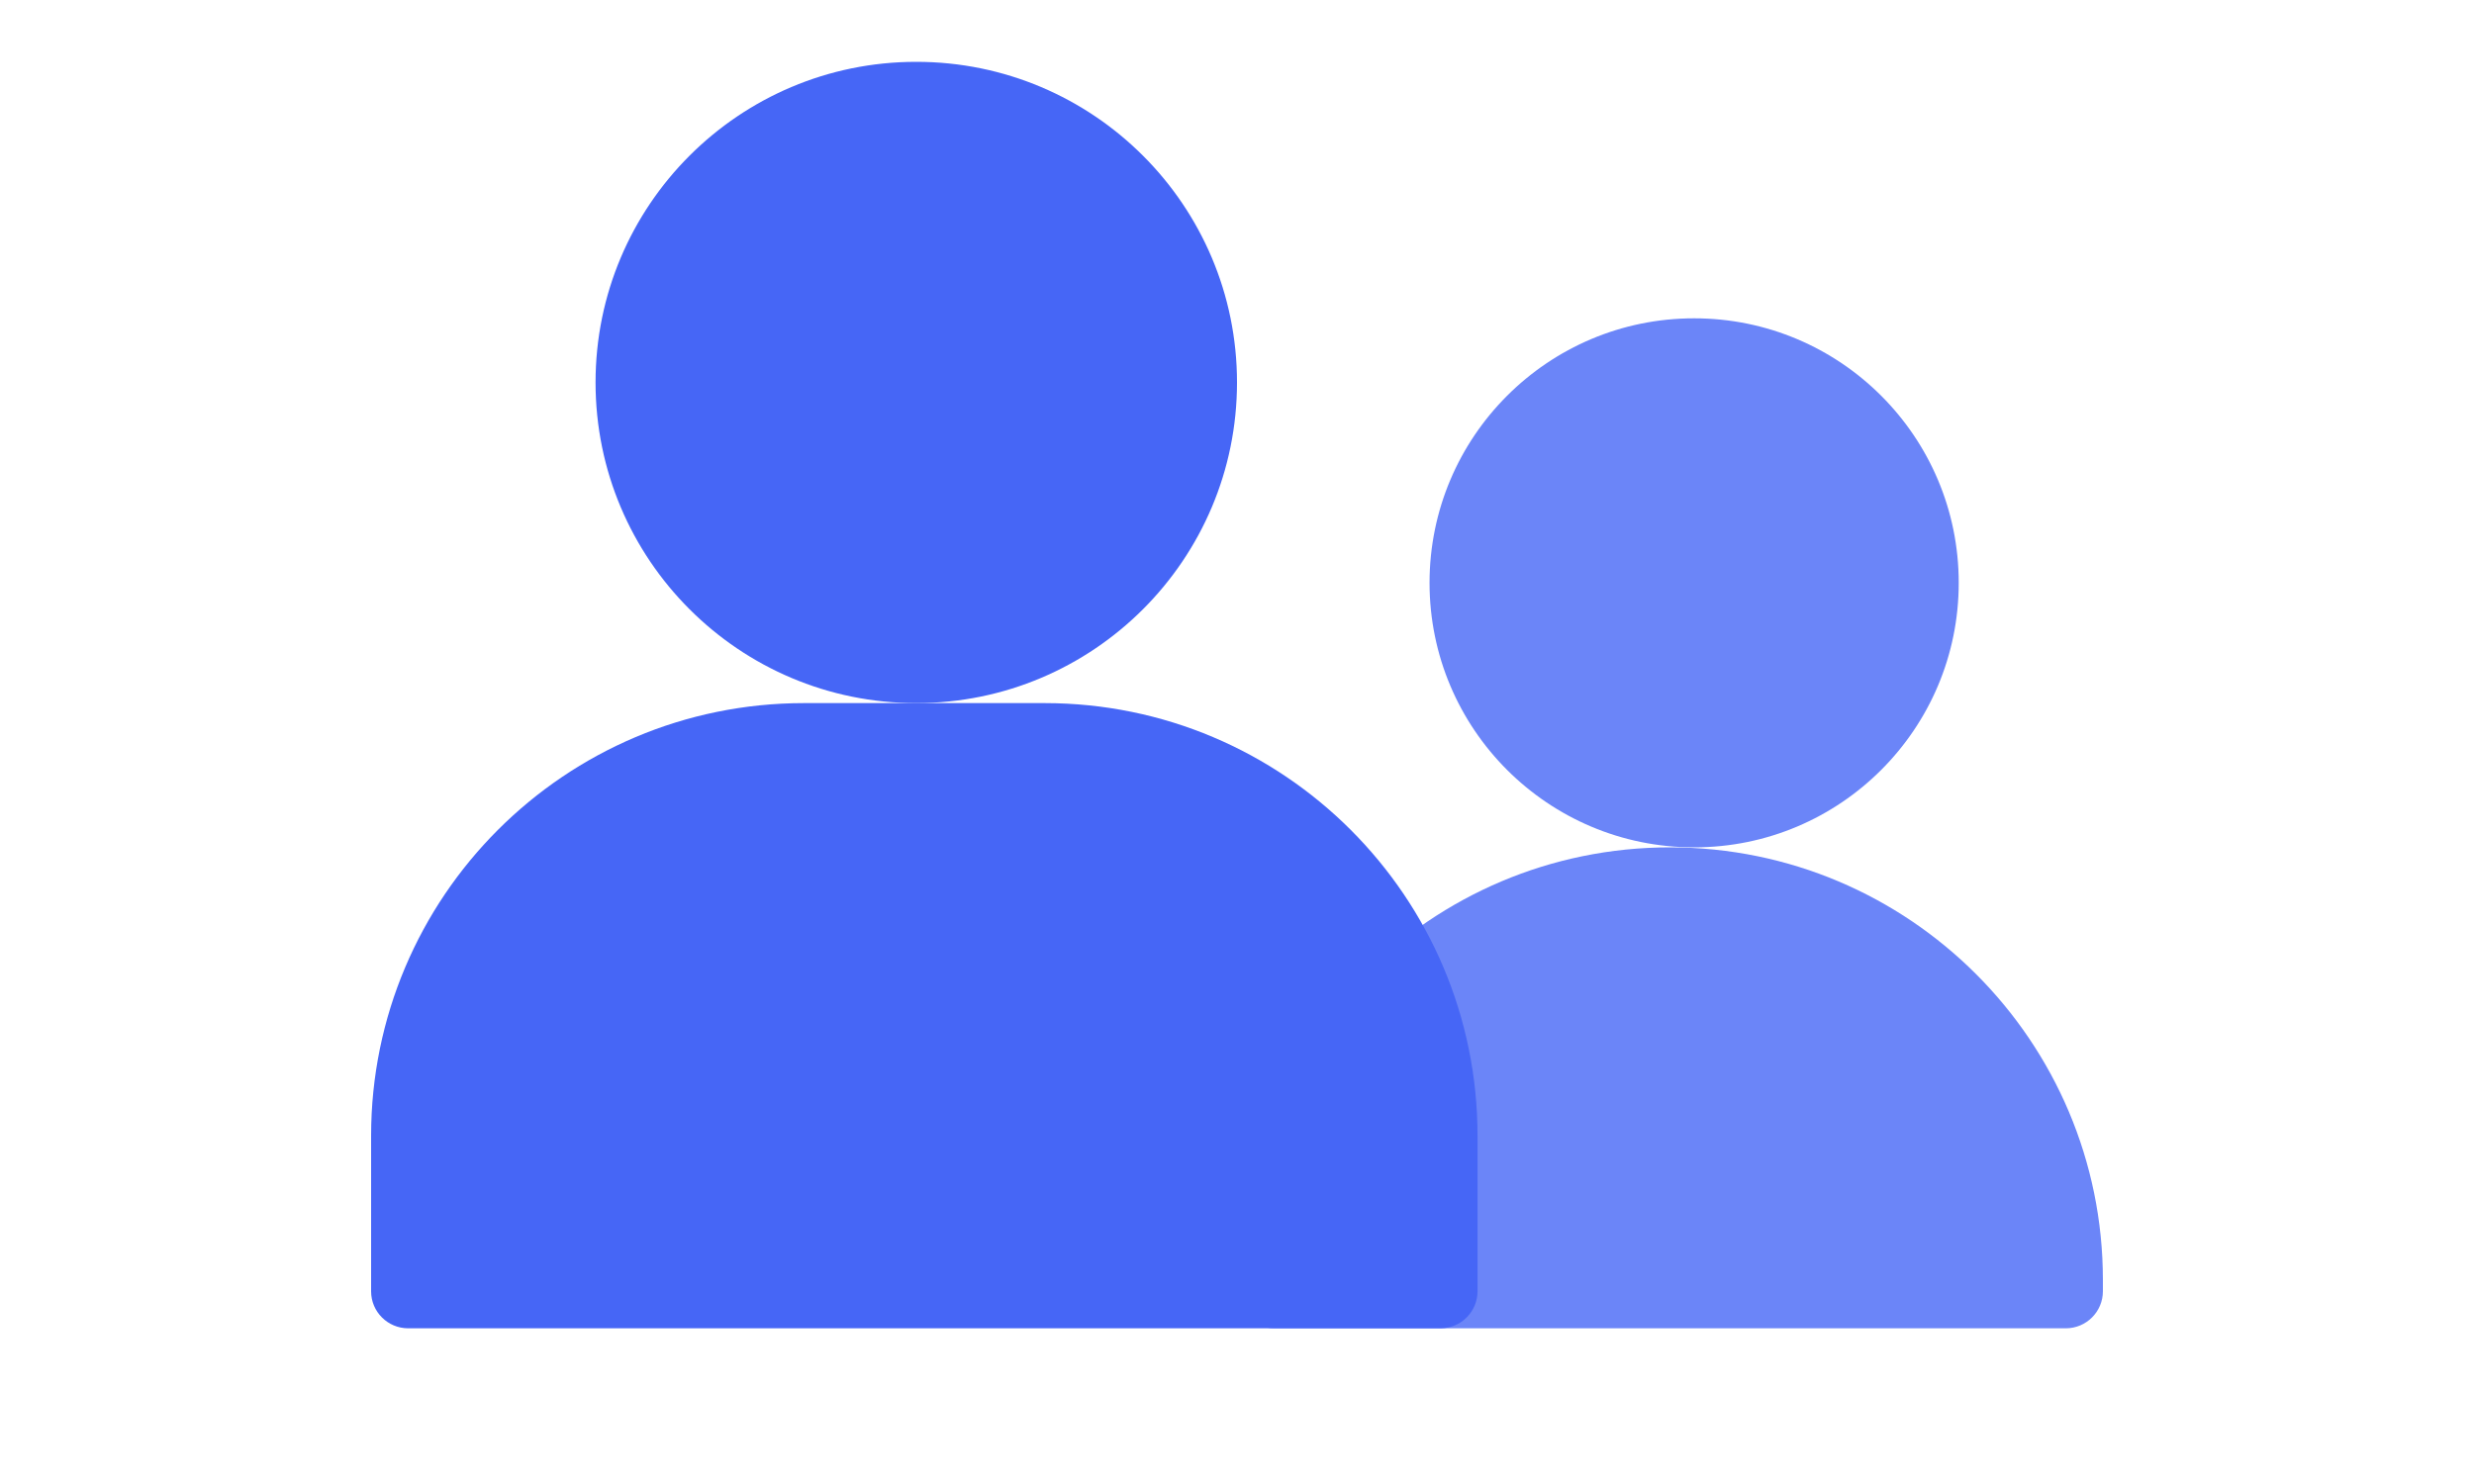
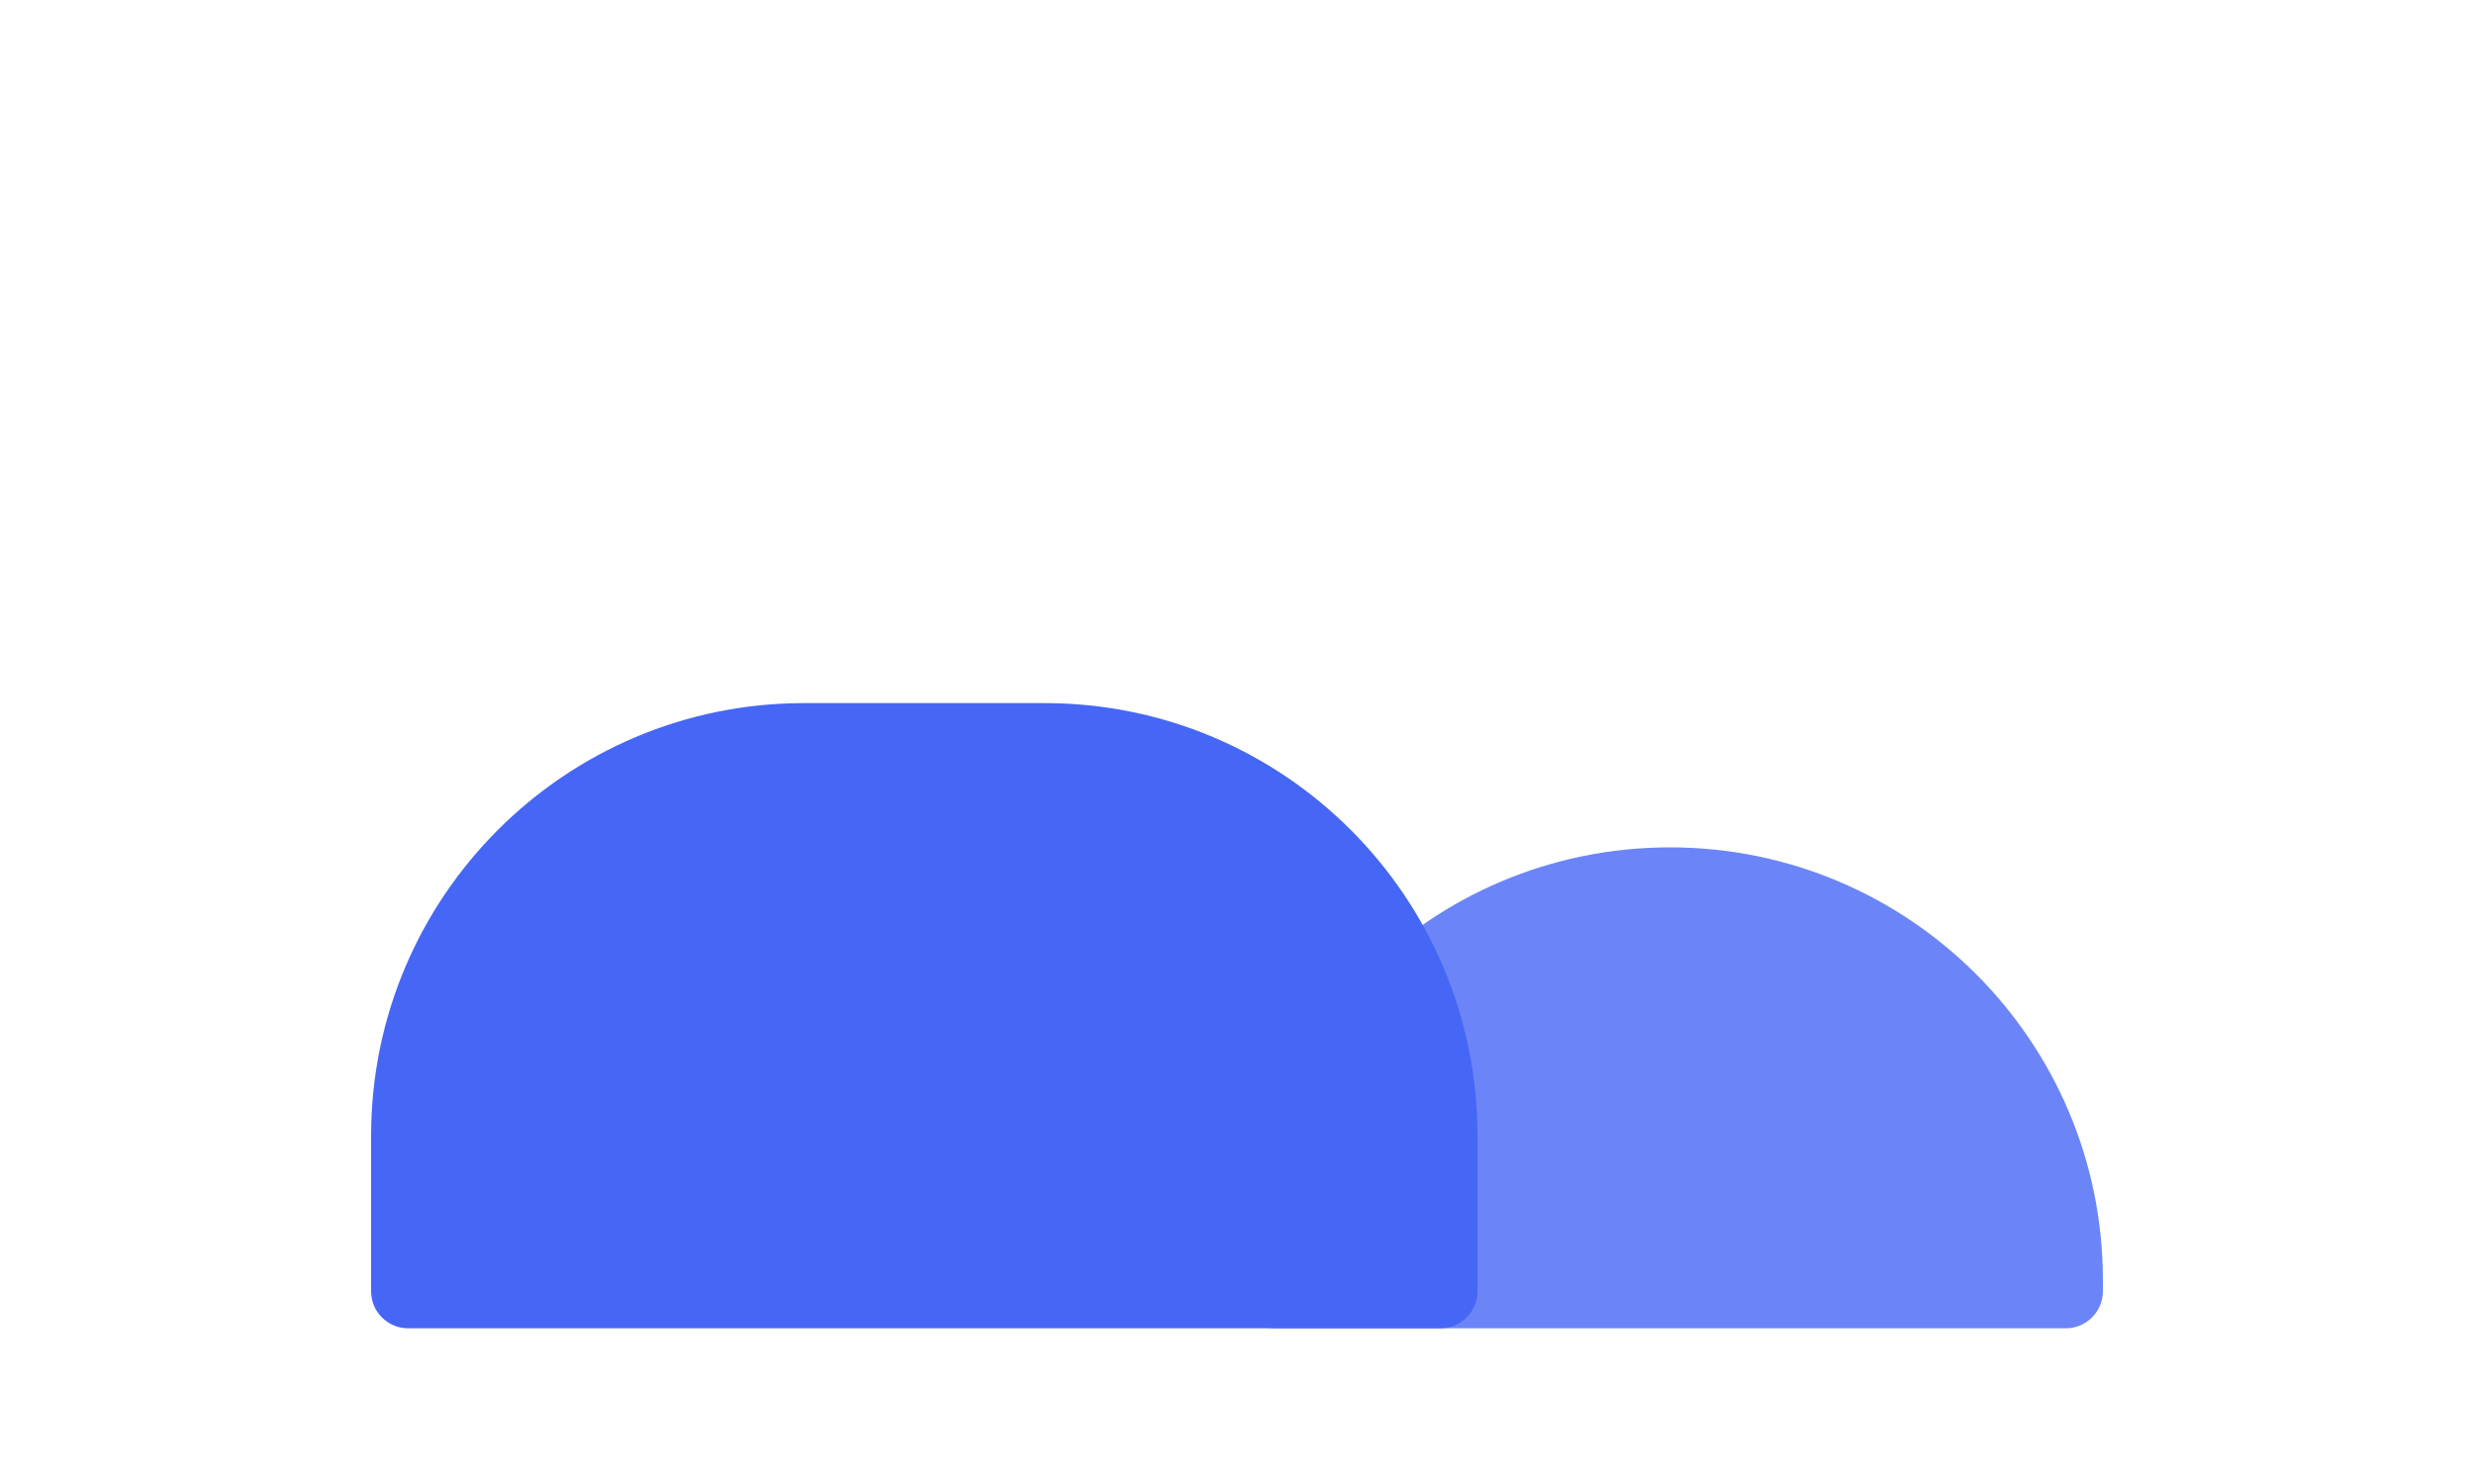
<svg xmlns="http://www.w3.org/2000/svg" width="40" height="24" viewBox="0 0 40 24" fill="none">
  <path d="M20 20.882V20.704C20 16.838 23.134 13.704 27 13.704C30.866 13.704 34 16.838 34 20.704V20.882C34 21.213 33.732 21.482 33.4 21.482H20.6C20.269 21.482 20 21.213 20 20.882Z" fill="#6B85F8" />
-   <path d="M27.391 13.704C29.754 13.704 31.669 11.789 31.669 9.426C31.669 7.063 29.754 5.148 27.391 5.148C25.029 5.148 23.113 7.063 23.113 9.426C23.113 11.789 25.029 13.704 27.391 13.704Z" fill="#6B85F8" />
  <path d="M6 20.883V18.371C6 14.505 9.134 11.371 13 11.371H16.889C20.755 11.371 23.889 14.505 23.889 18.371V20.882C23.889 21.213 23.621 21.482 23.289 21.482H6.6C6.269 21.482 6 21.215 6 20.883Z" fill="#4666F6" />
-   <path d="M14.814 11.371C17.678 11.371 20 9.049 20 6.185C20 3.322 17.678 1 14.814 1C11.95 1 9.629 3.322 9.629 6.185C9.629 9.049 11.95 11.371 14.814 11.371Z" fill="#4666F6" />
</svg>